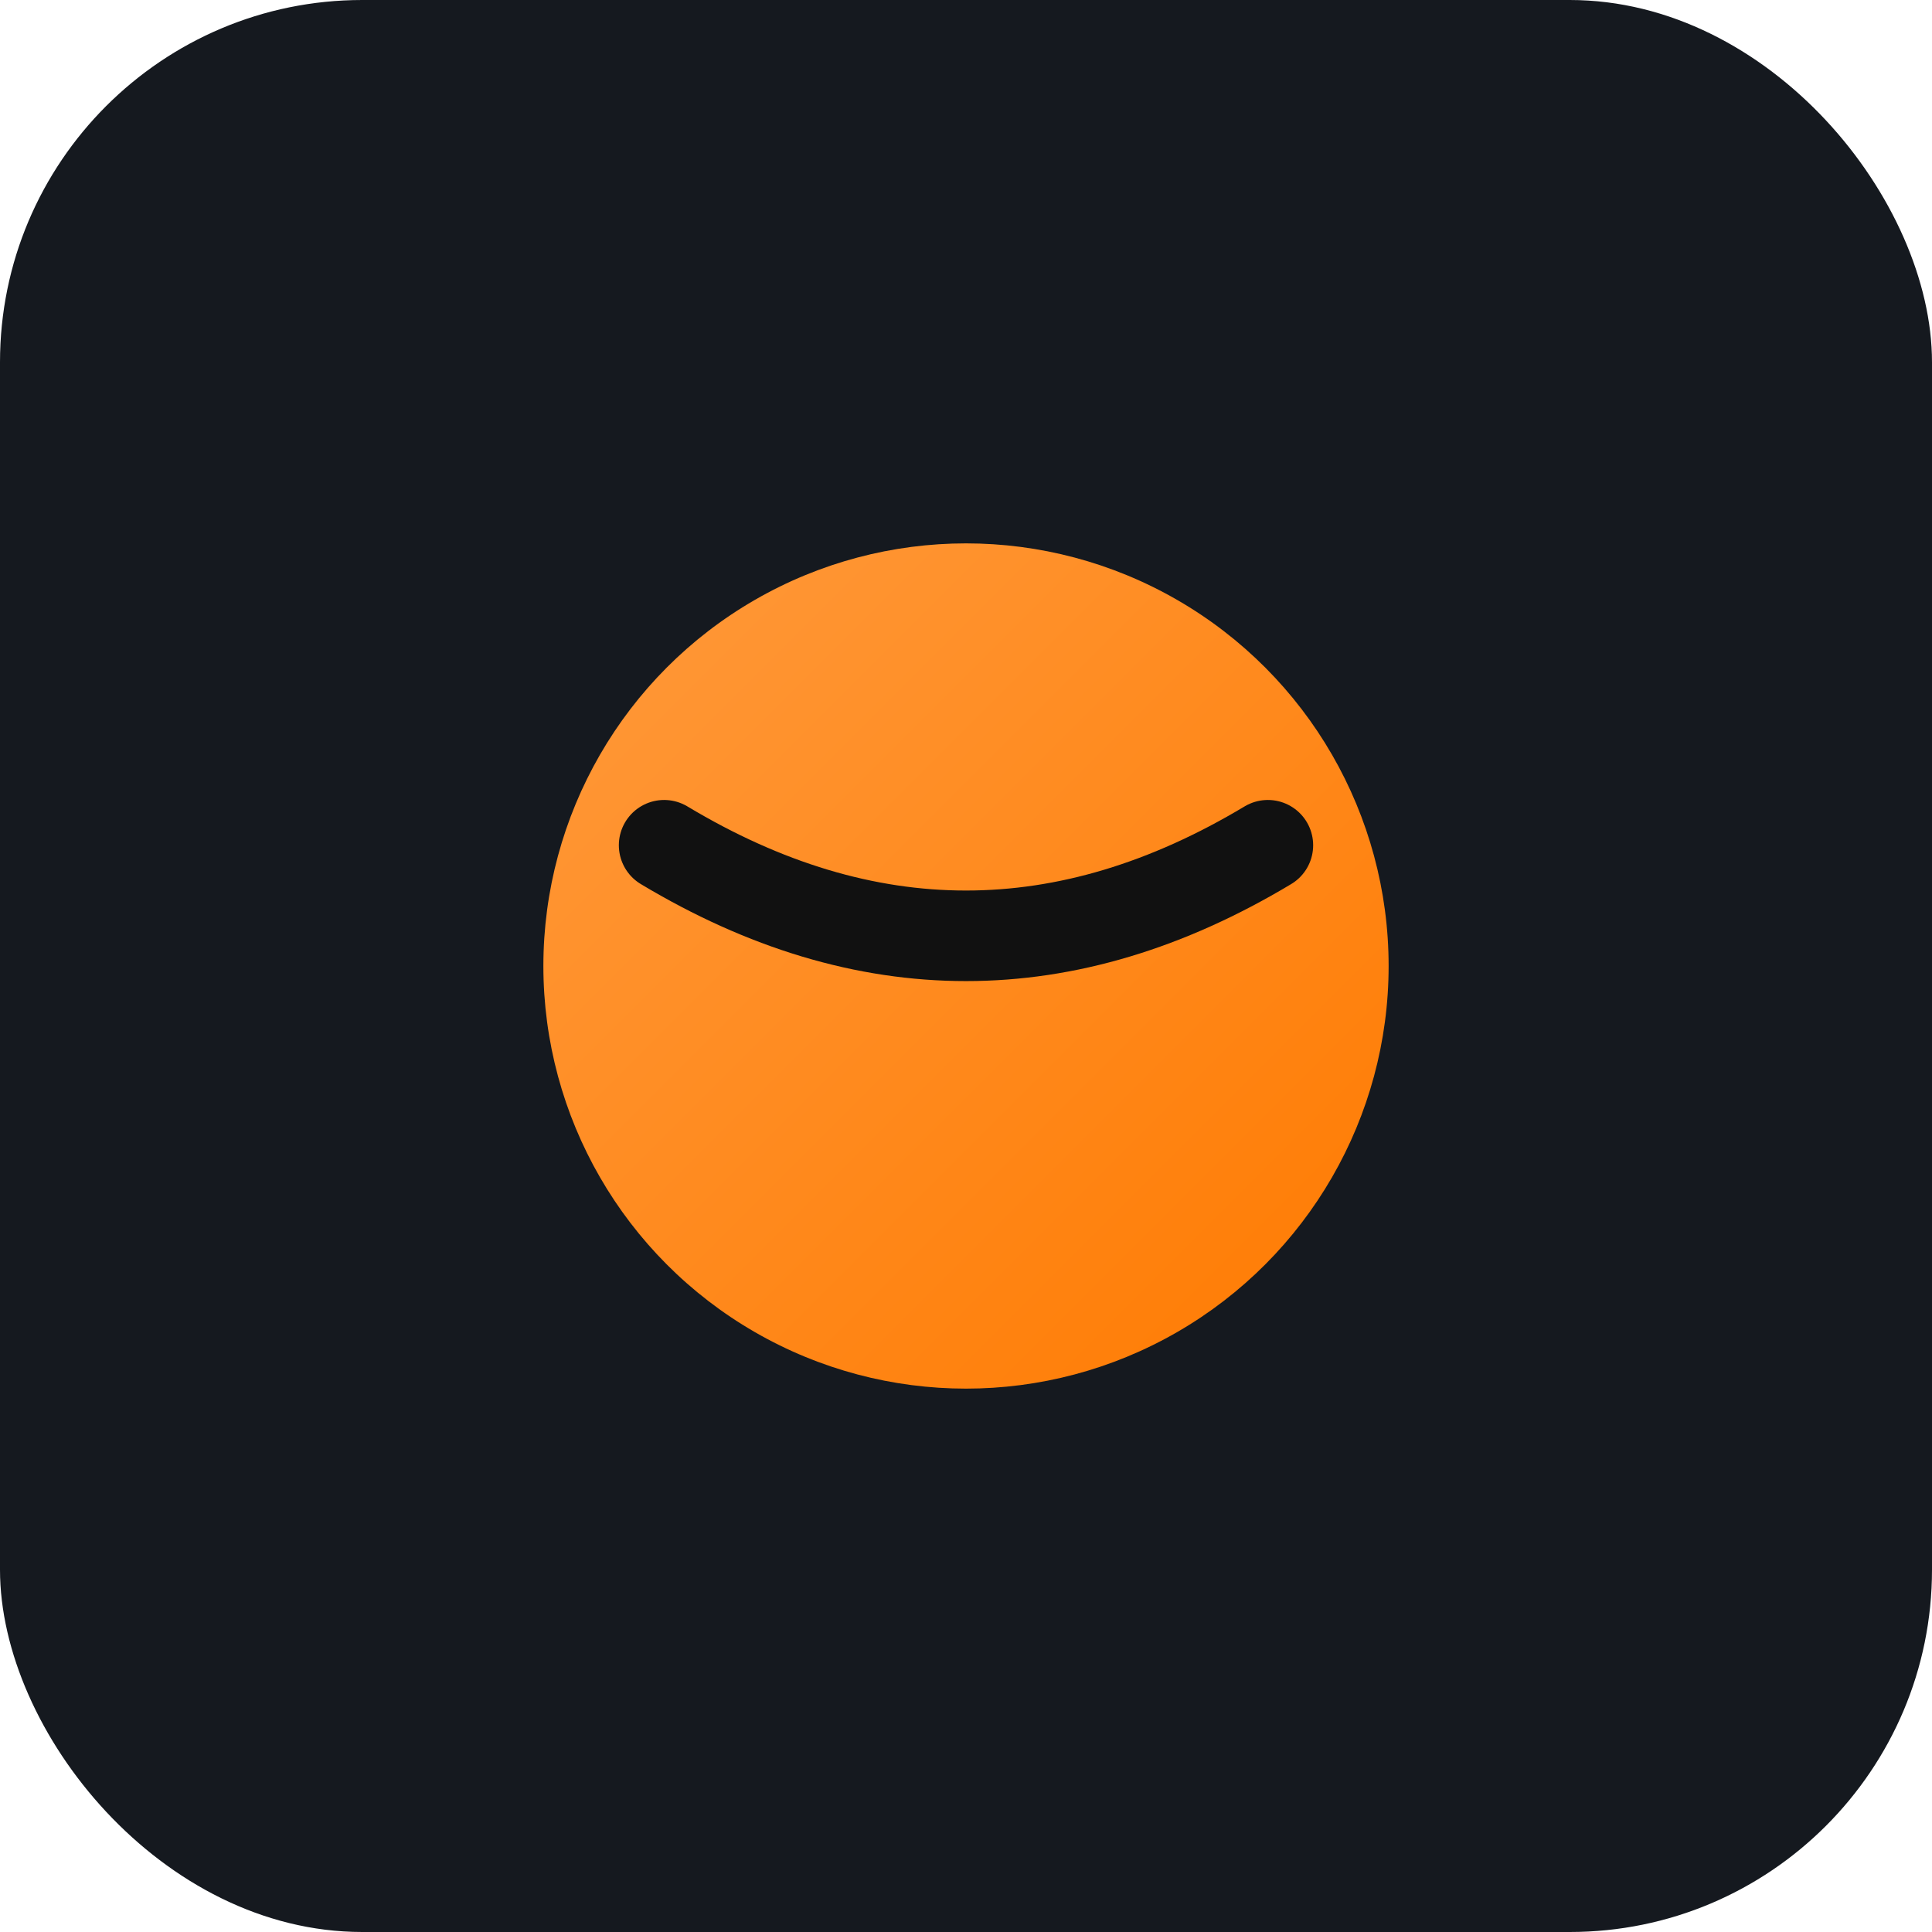
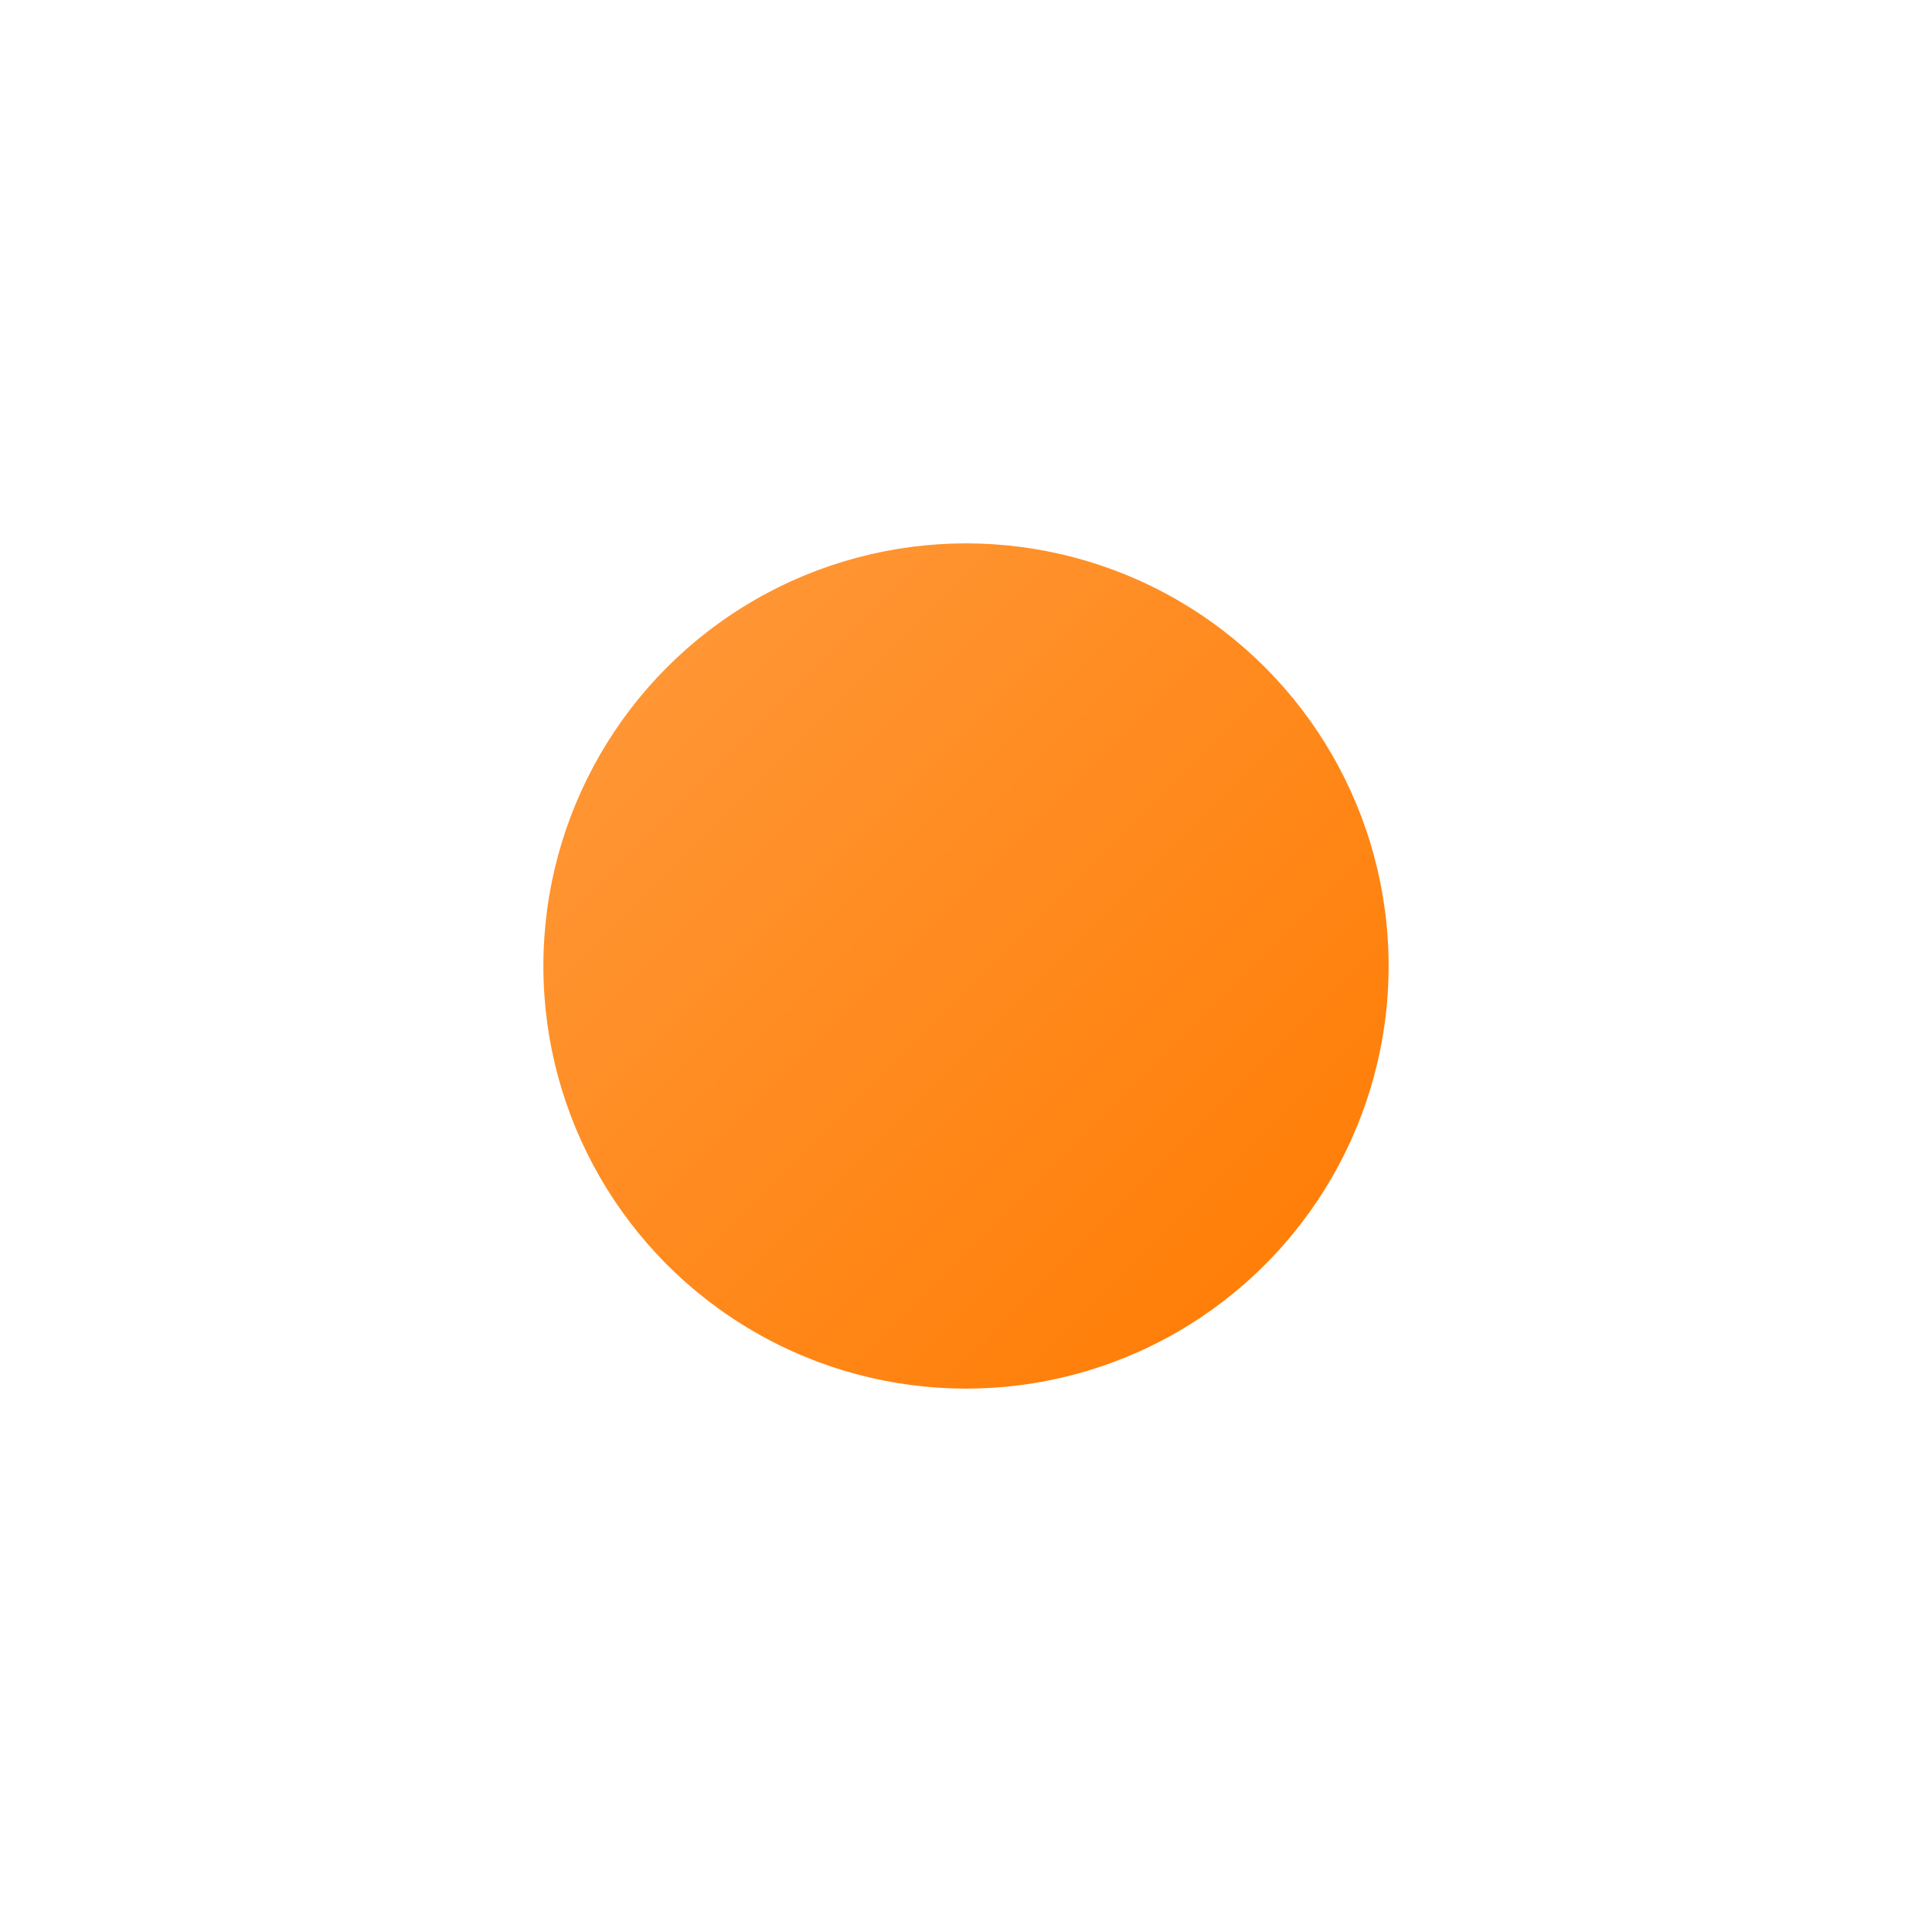
<svg xmlns="http://www.w3.org/2000/svg" width="128" height="128" viewBox="0 0 64 64">
  <defs>
    <linearGradient id="g" x1="0" y1="0" x2="1" y2="1">
      <stop offset="0" stop-color="#ff9a3c" />
      <stop offset="1" stop-color="#ff7a00" />
    </linearGradient>
  </defs>
-   <rect rx="12" ry="12" width="64" height="64" fill="#15191f" />
  <circle cx="32" cy="32" r="14" fill="url(#g)" />
-   <path d="M22 28q10 6 20 0" fill="none" stroke="#111" stroke-width="3" stroke-linecap="round" />
</svg>